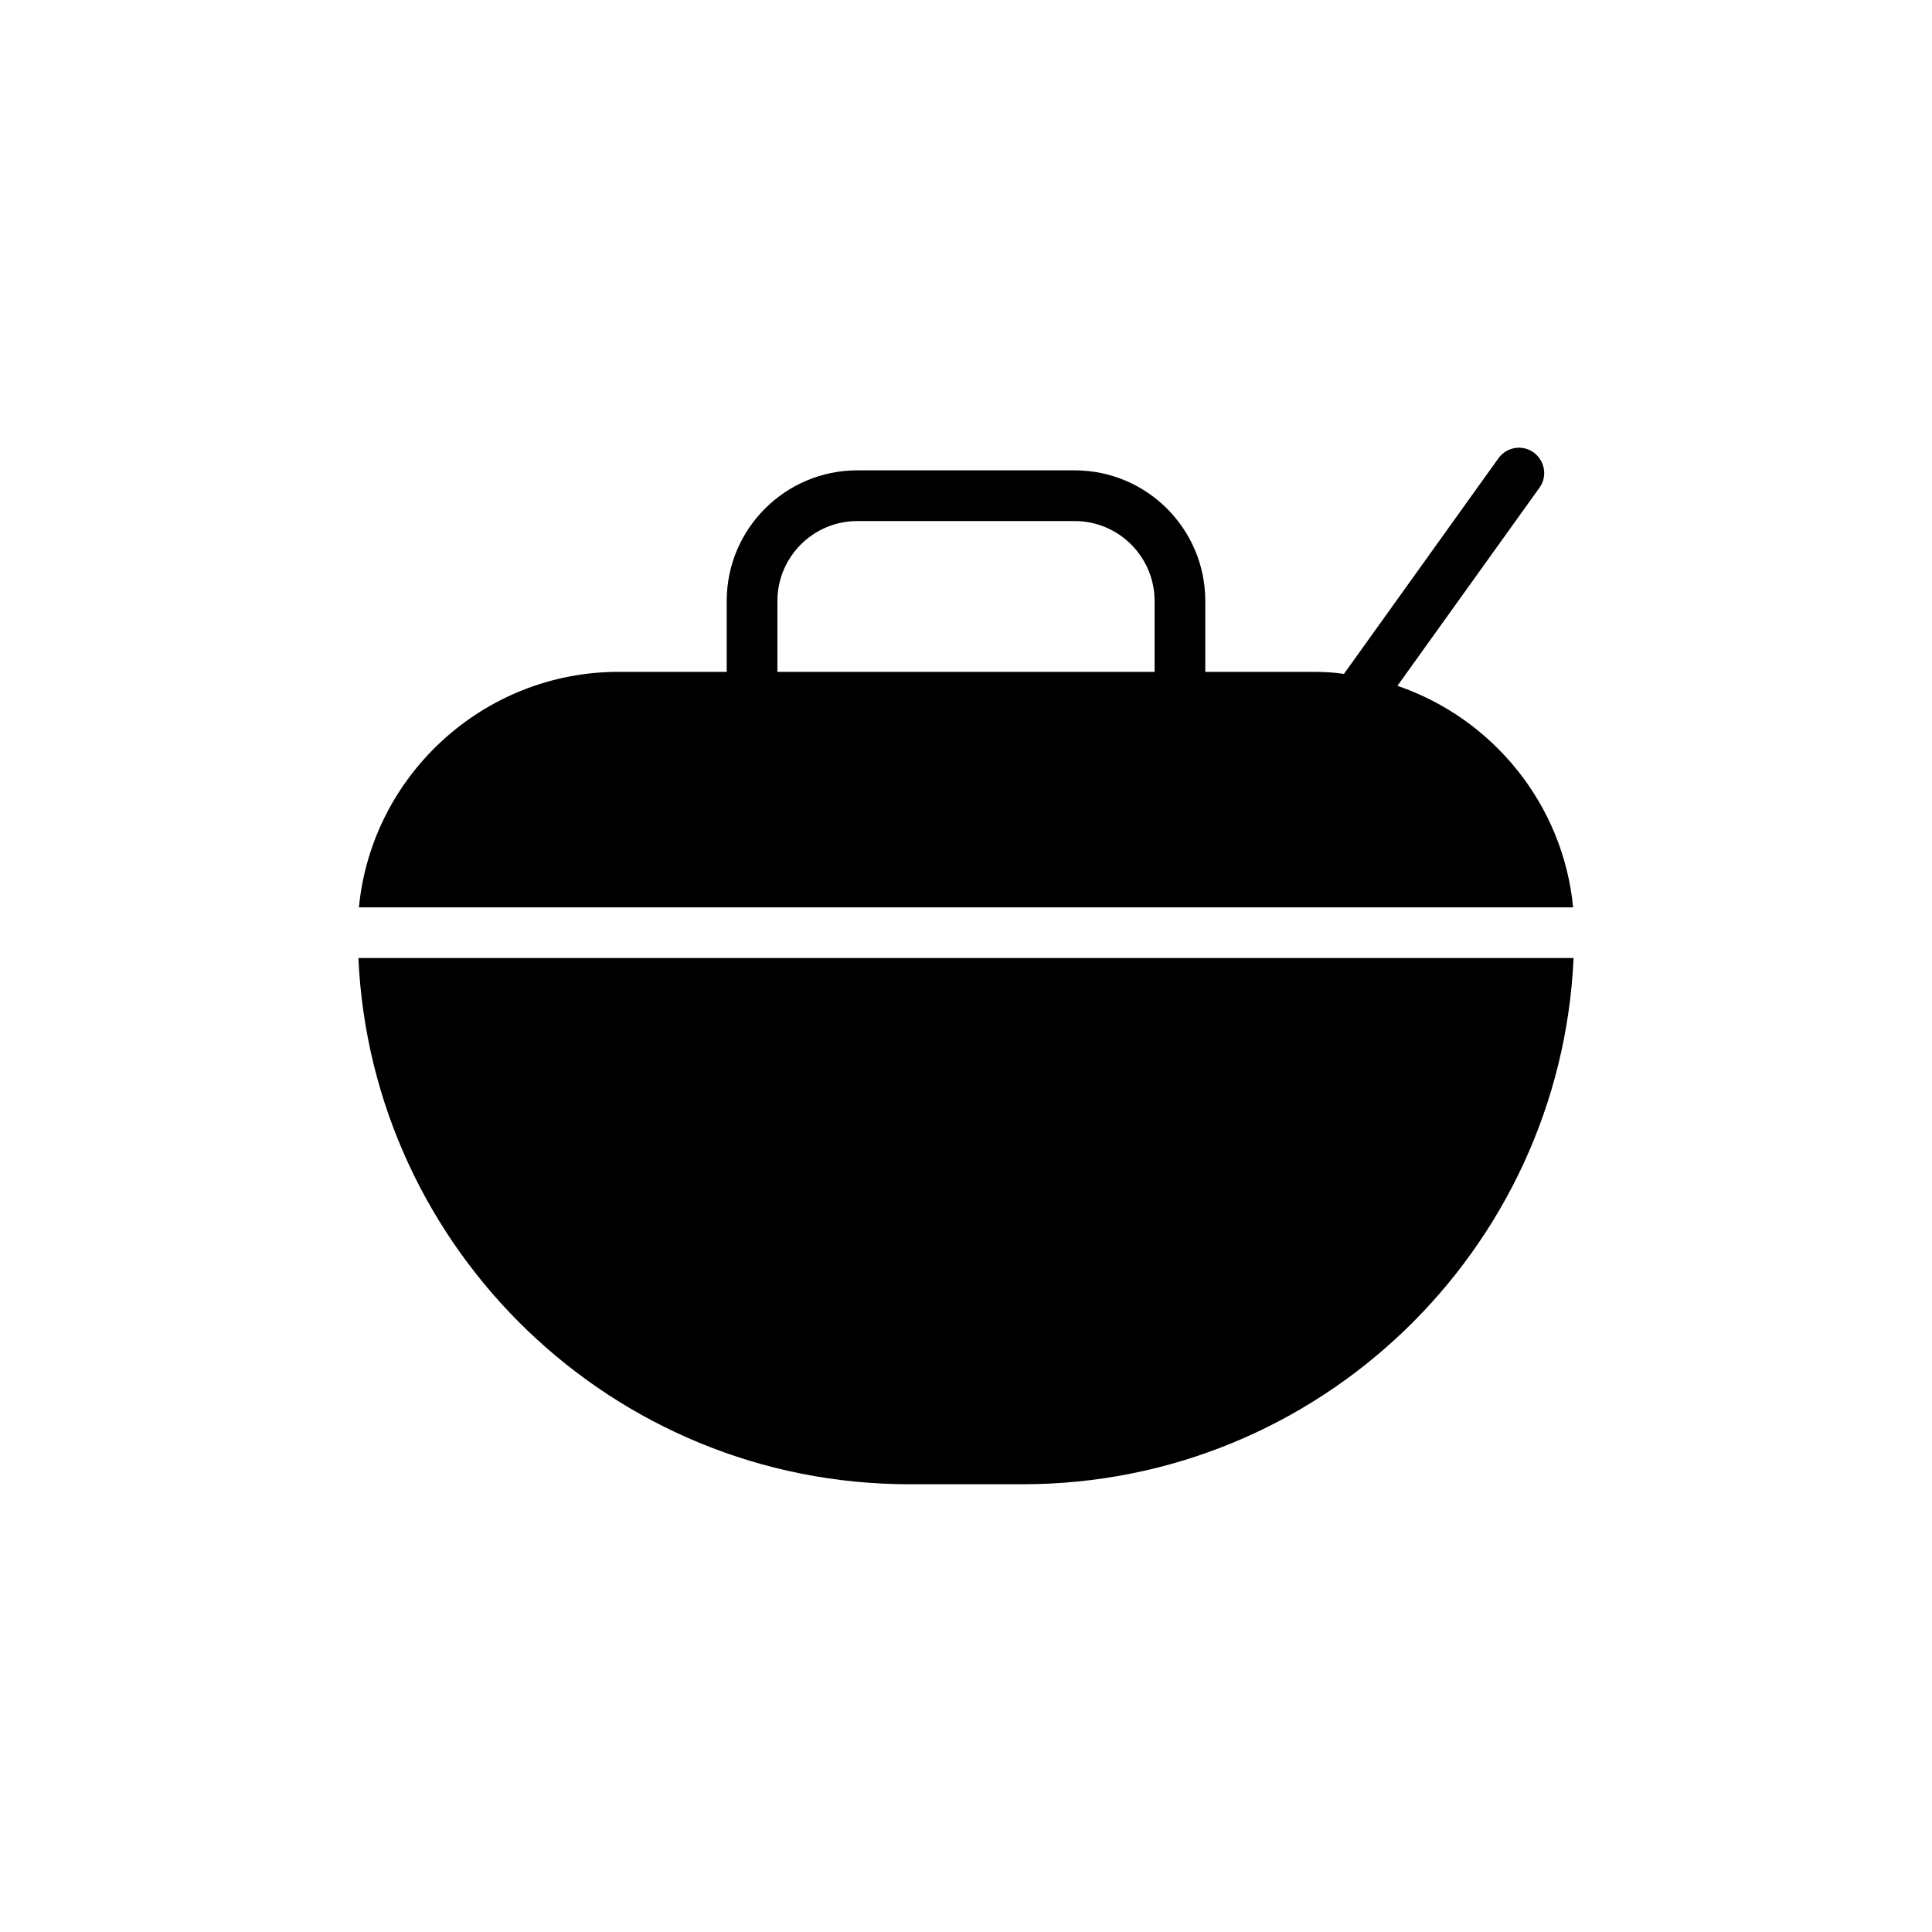
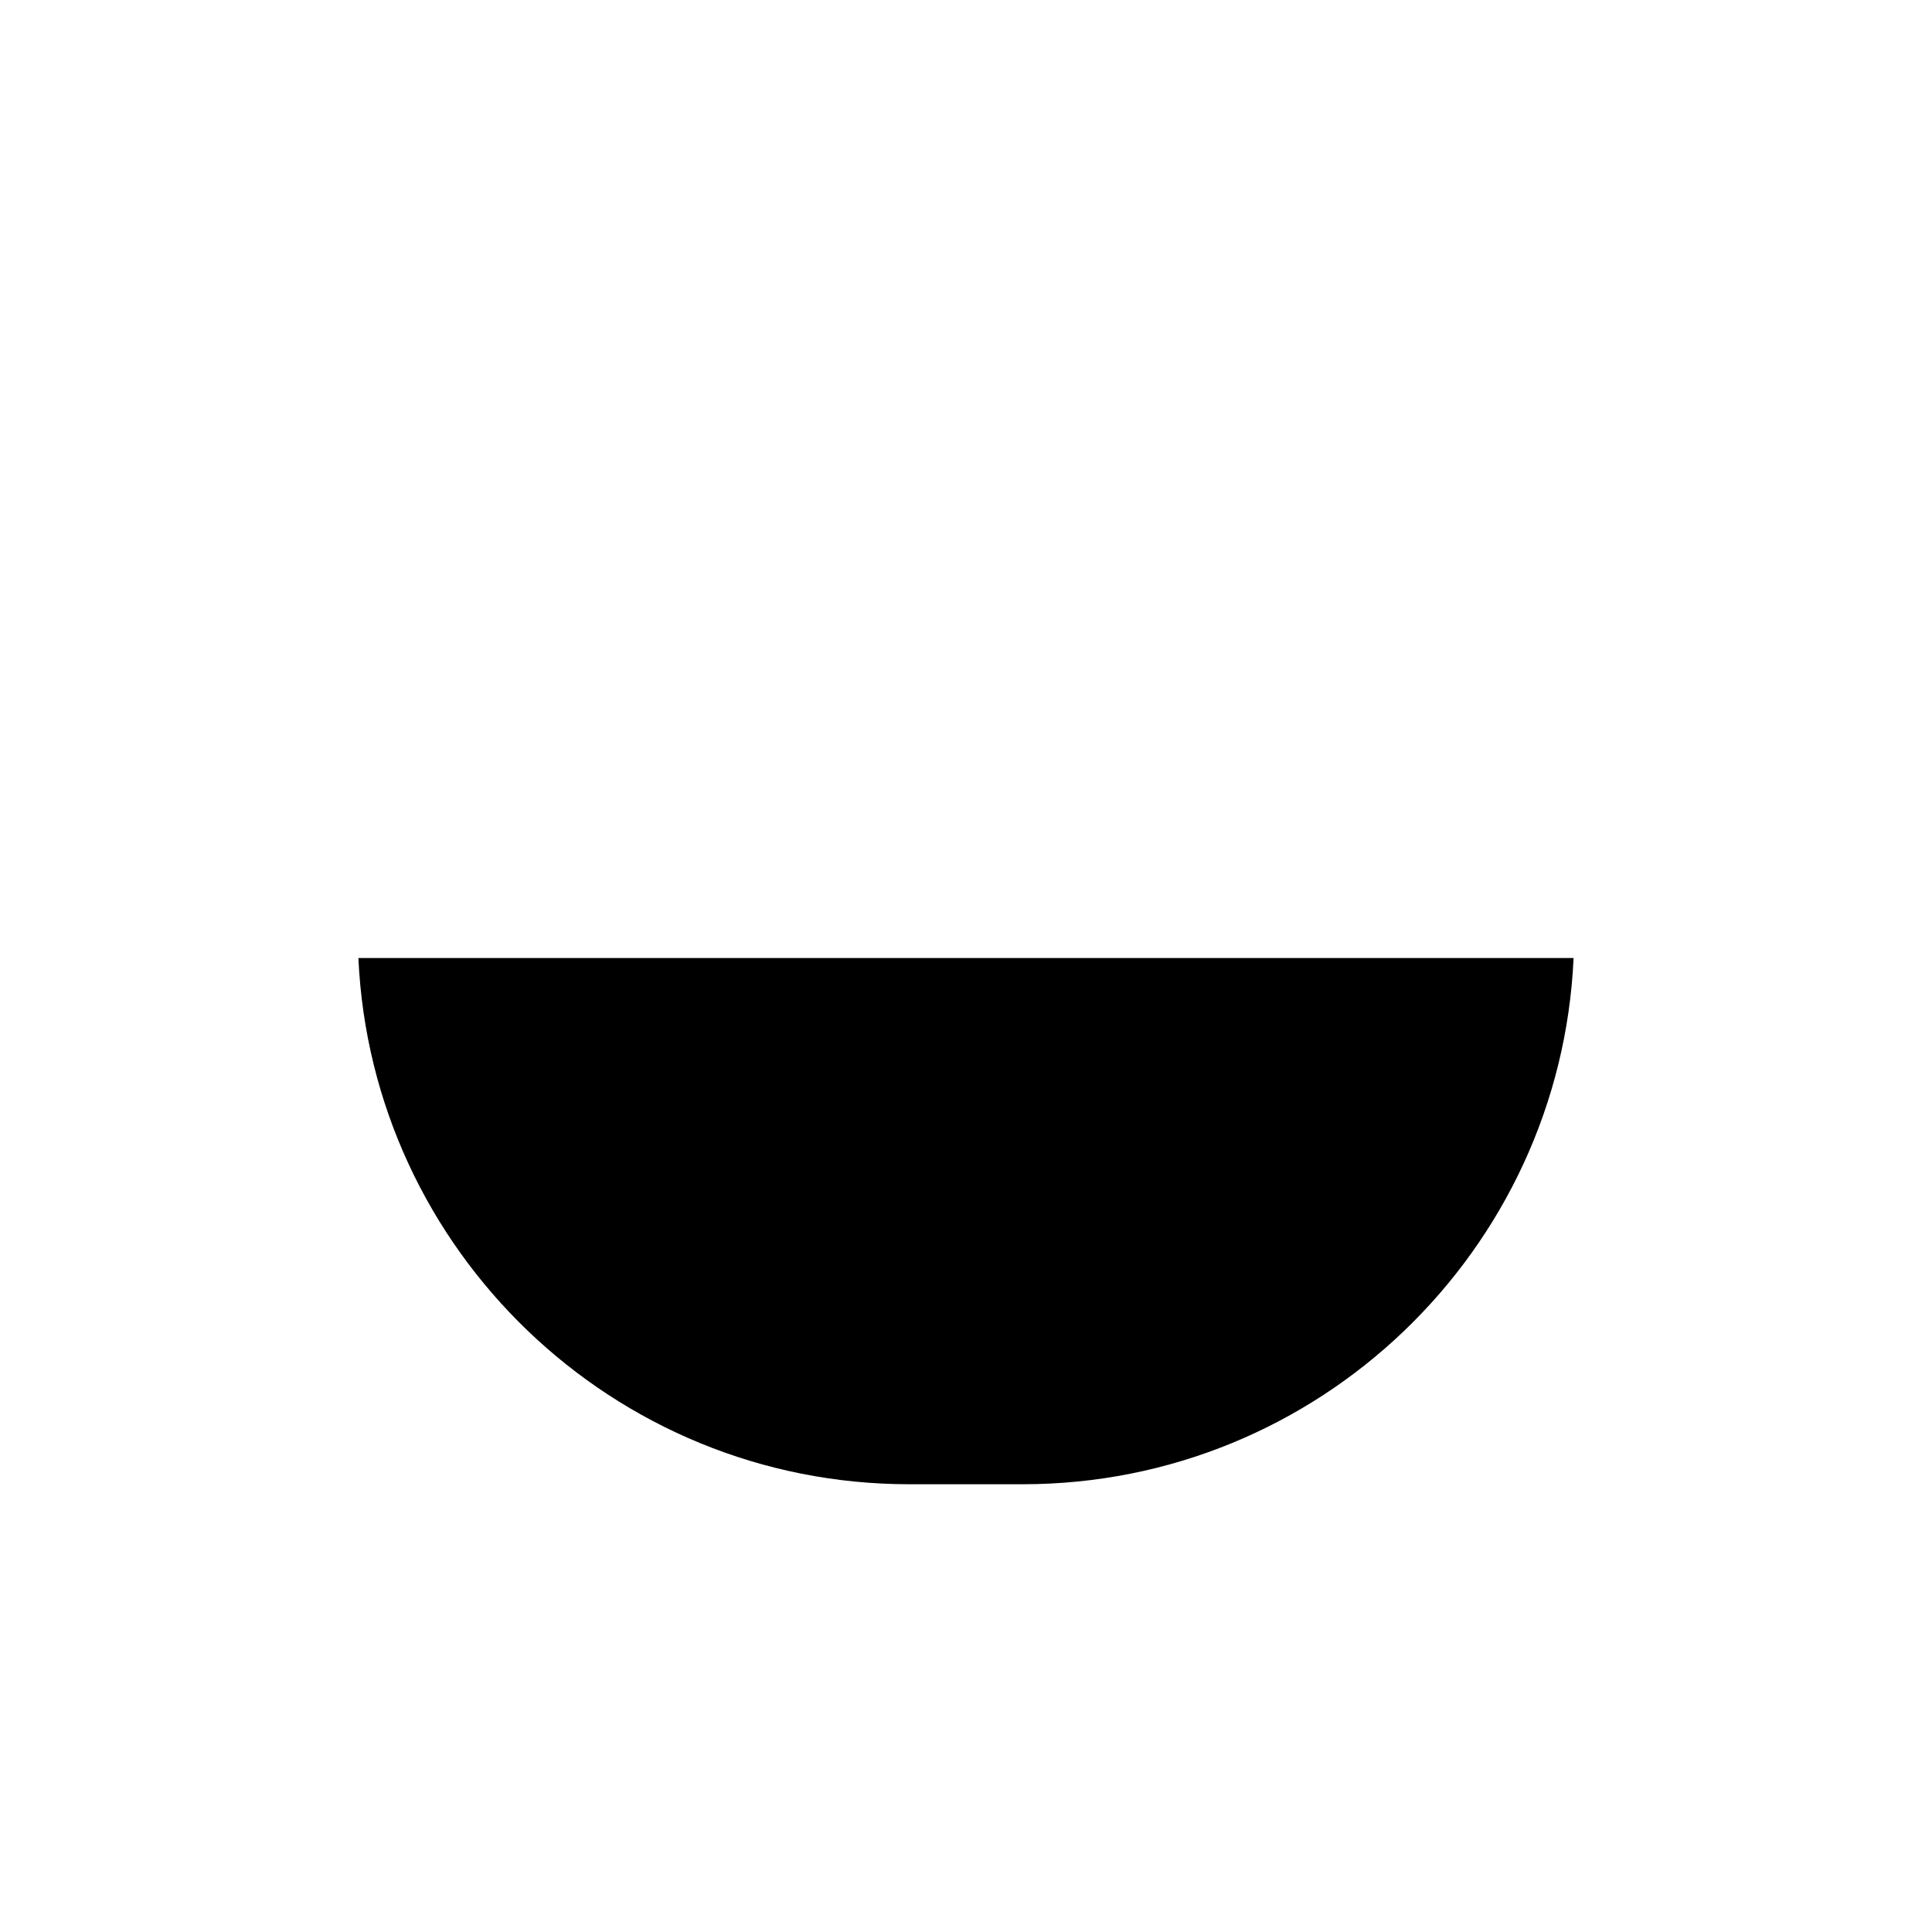
<svg xmlns="http://www.w3.org/2000/svg" fill="#000000" width="800px" height="800px" version="1.1" viewBox="144 144 512 512">
  <g>
    <path d="m238.98 397.89c3.492 77.52 67.578 139.45 145.97 139.45h30.094c78.395 0 142.48-61.934 145.97-139.45z" />
-     <path d="m514.33 325.75 37.617-52.465c2.219-3.023 1.477-7.188-1.543-9.406-3.023-2.148-7.188-1.41-9.336 1.613l-40.91 57.098c-2.621-0.402-5.309-0.539-8.062-0.539h-28.684v-18.809c0-19.078-15.516-34.594-34.594-34.594h-57.637c-19.078 0-34.594 15.516-34.594 34.594v18.809h-28.684c-35.805 0-65.43 27.473-68.785 62.406h321.77c-2.621-27.336-21.363-50.109-46.555-58.707zm-64.352-3.695h-99.957v-18.809c0-11.621 9.473-21.16 21.16-21.16h57.637c11.688 0 21.16 9.539 21.16 21.16z" />
  </g>
</svg>